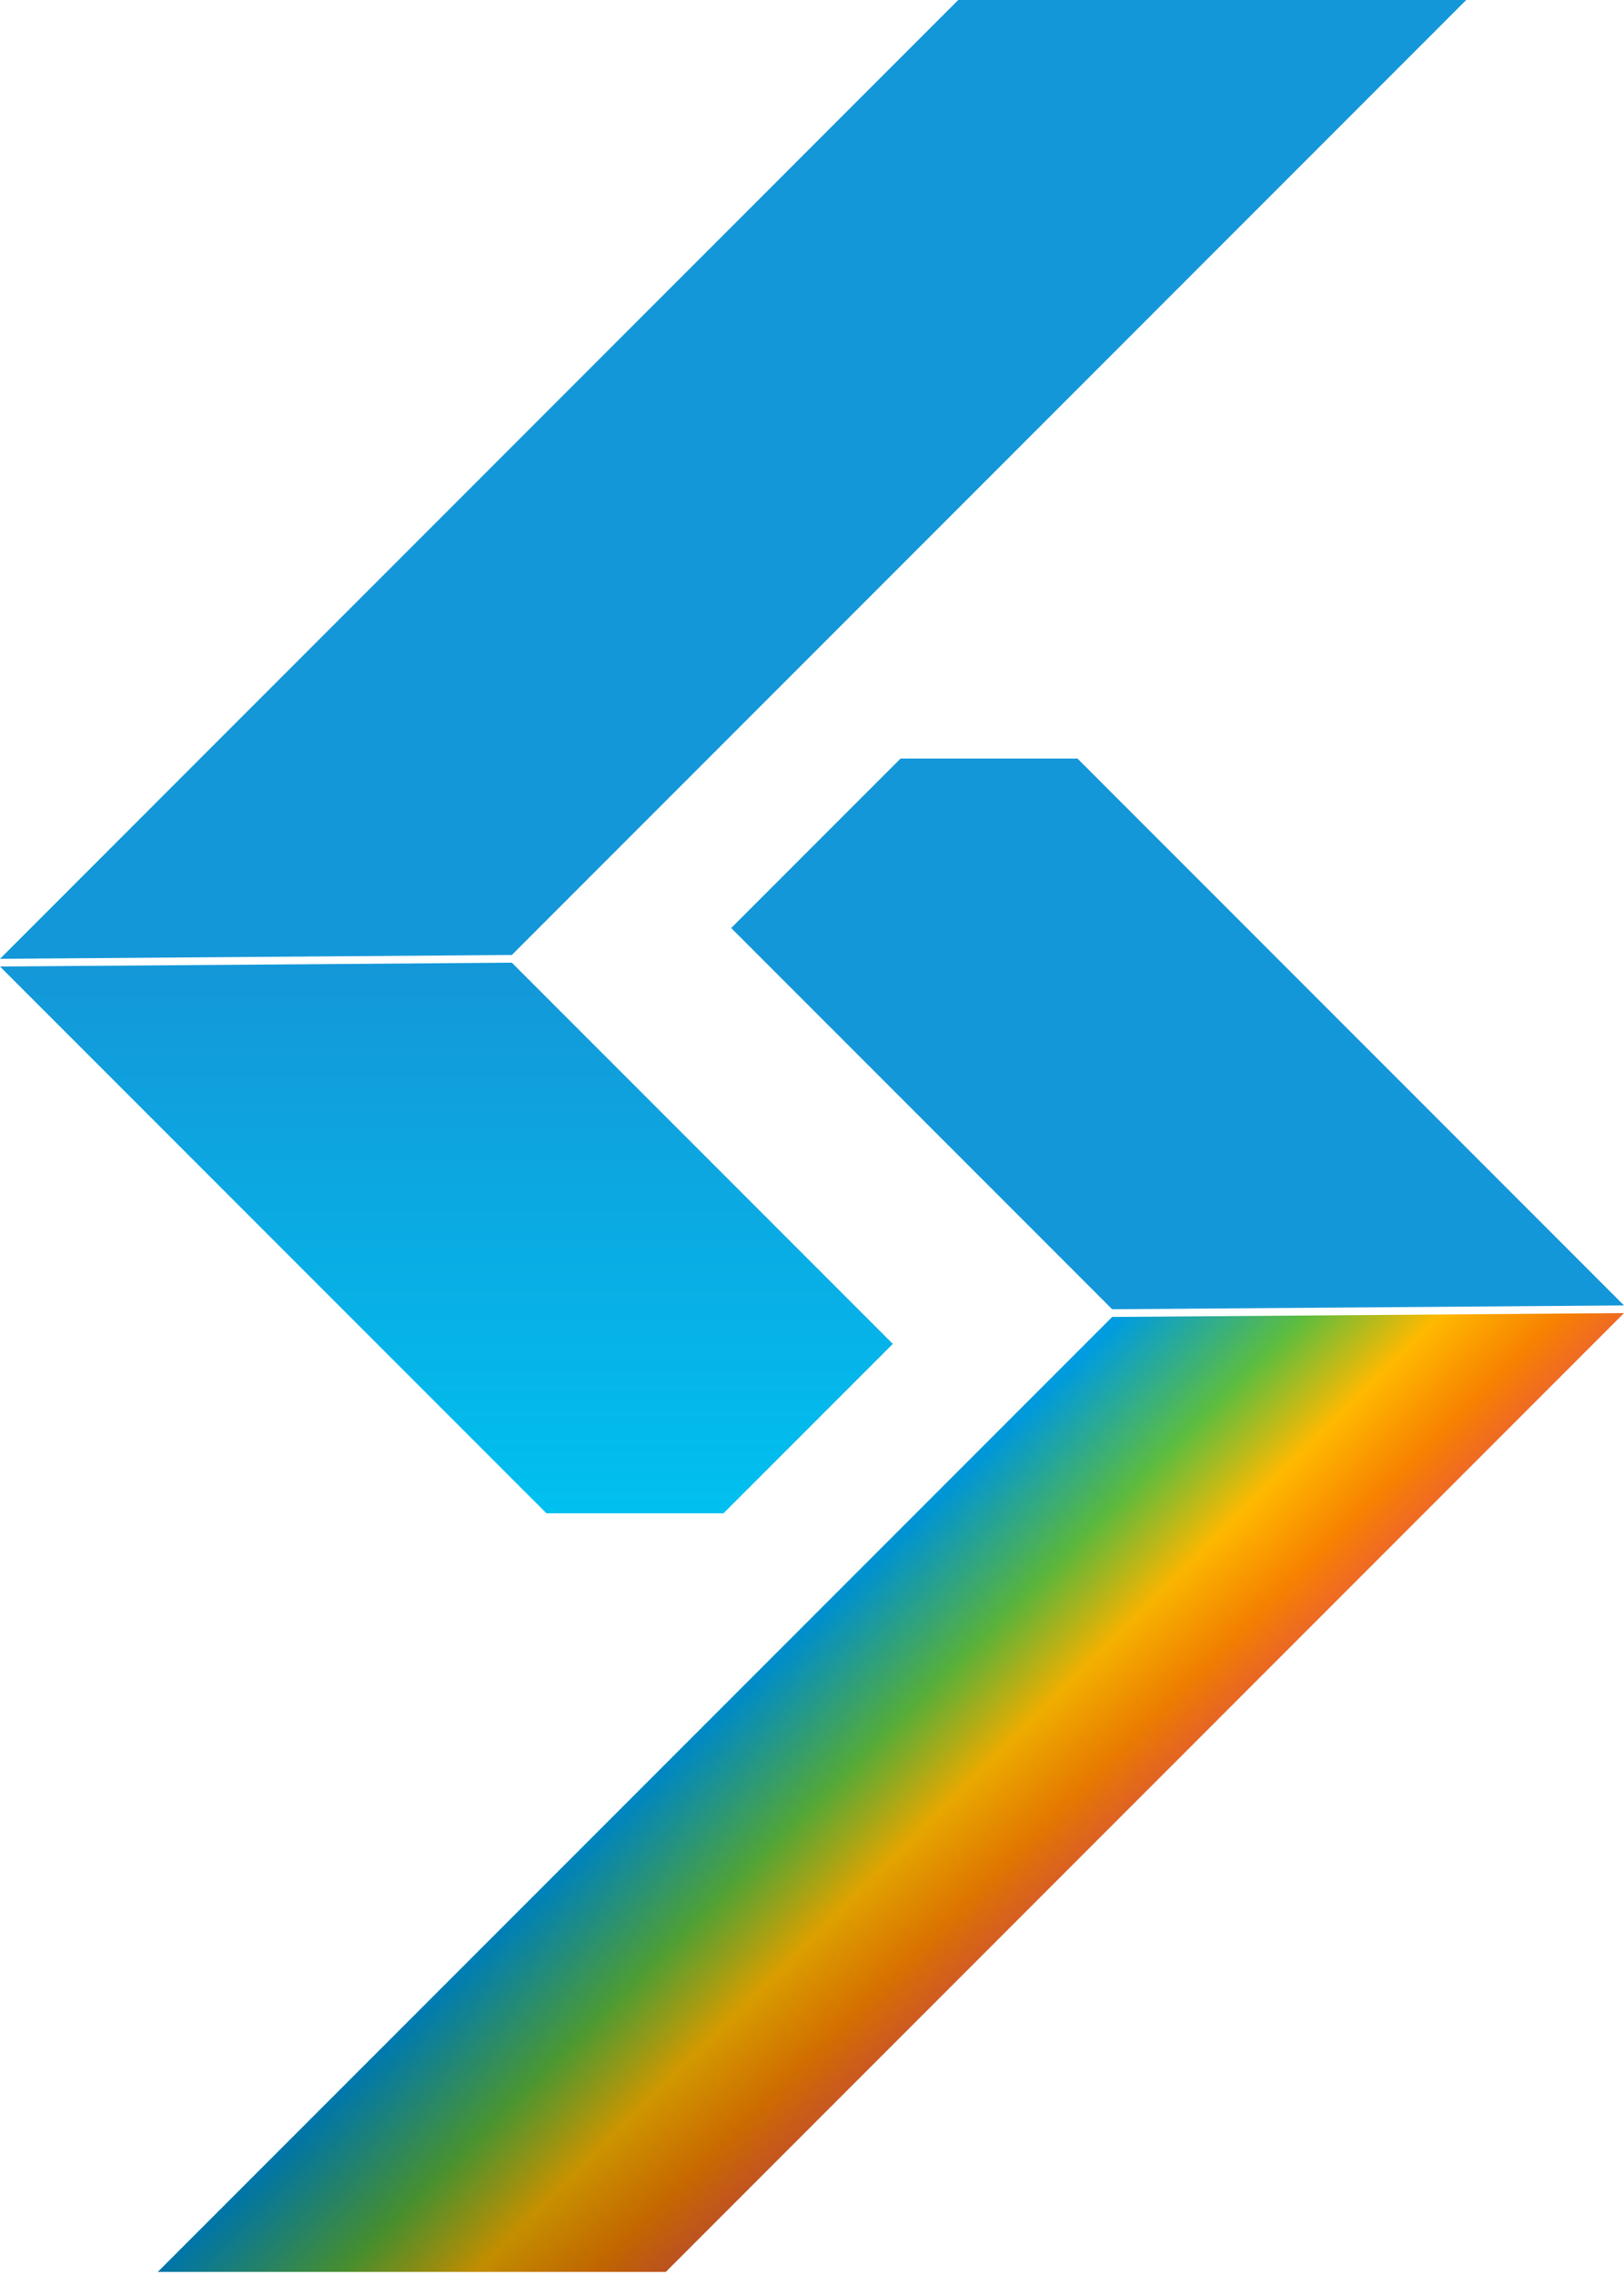
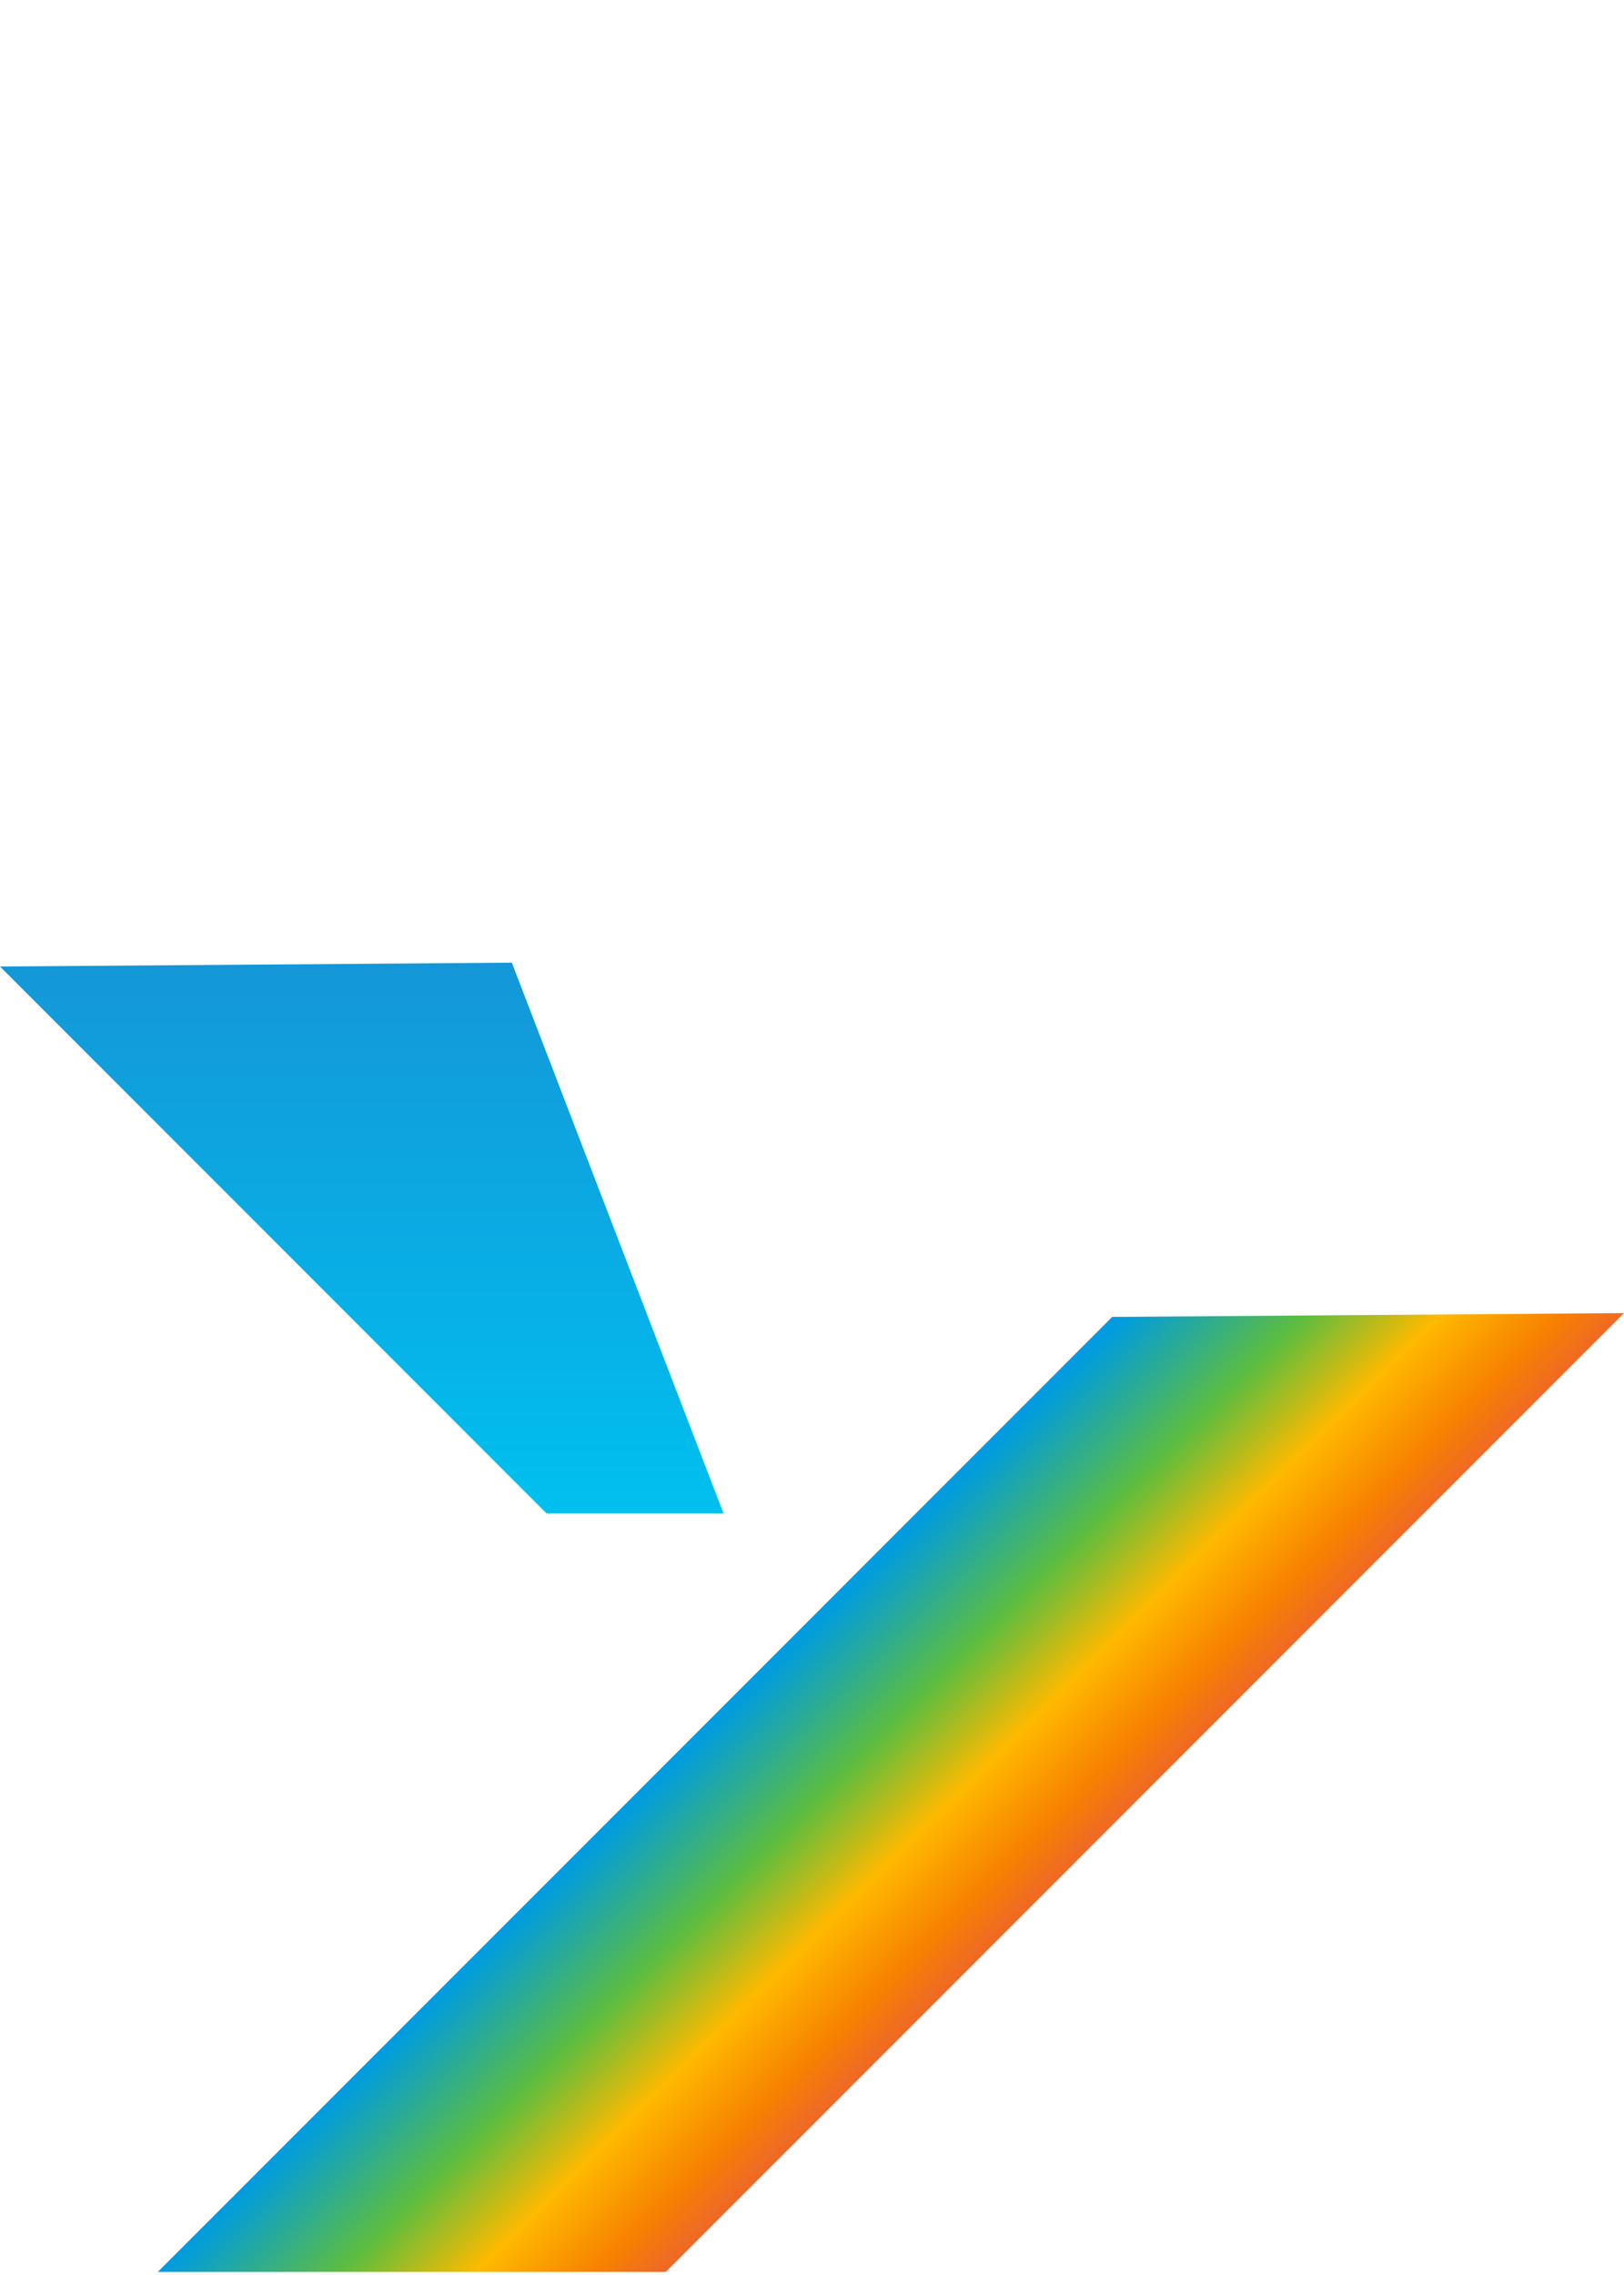
<svg xmlns="http://www.w3.org/2000/svg" width="300" height="420" viewBox="0 0 300 420" fill="none">
-   <path d="M94.55 177.725L0 178.436L100.948 279.383H133.649L164.929 248.104L94.55 177.725Z" fill="url(#paint0_linear_38_2)" />
-   <path d="M205.45 241.707L300 240.996L199.052 140.048H166.351L135.071 171.327L205.45 241.707Z" fill="#1497D8" />
+   <path d="M94.55 177.725L0 178.436L100.948 279.383H133.649L94.55 177.725Z" fill="url(#paint0_linear_38_2)" />
  <path d="M205.45 243.127L300 242.417L122.986 419.431H29.147L205.45 243.127Z" fill="url(#paint1_linear_38_2)" />
-   <path d="M205.45 243.127L300 242.417L122.986 419.431H29.147L205.45 243.127Z" fill="url(#paint2_linear_38_2)" fill-opacity="0.5" />
-   <path d="M94.55 176.303L0 177.014L177.014 0H270.853L94.55 176.303Z" fill="#1497D8" />
  <defs>
    <linearGradient id="paint0_linear_38_2" x1="82.562" y1="177.725" x2="82.562" y2="279.383" gradientUnits="userSpaceOnUse">
      <stop stop-color="#1497D8" />
      <stop offset="1" stop-color="#00C0F0" />
    </linearGradient>
    <linearGradient id="paint1_linear_38_2" x1="178.5" y1="383" x2="123" y2="327" gradientUnits="userSpaceOnUse">
      <stop offset="0.04" stop-color="#E23838" stop-opacity="0.88" />
      <stop offset="0.287" stop-color="#F78200" />
      <stop offset="0.482" stop-color="#FFB900" />
      <stop offset="0.702" stop-color="#5EBD3E" />
      <stop offset="1" stop-color="#009CDF" />
    </linearGradient>
    <linearGradient id="paint2_linear_38_2" x1="251.5" y1="242" x2="77" y2="419" gradientUnits="userSpaceOnUse">
      <stop offset="0.172" stop-opacity="0" />
      <stop offset="0.992" stop-opacity="0.5" />
    </linearGradient>
  </defs>
</svg>